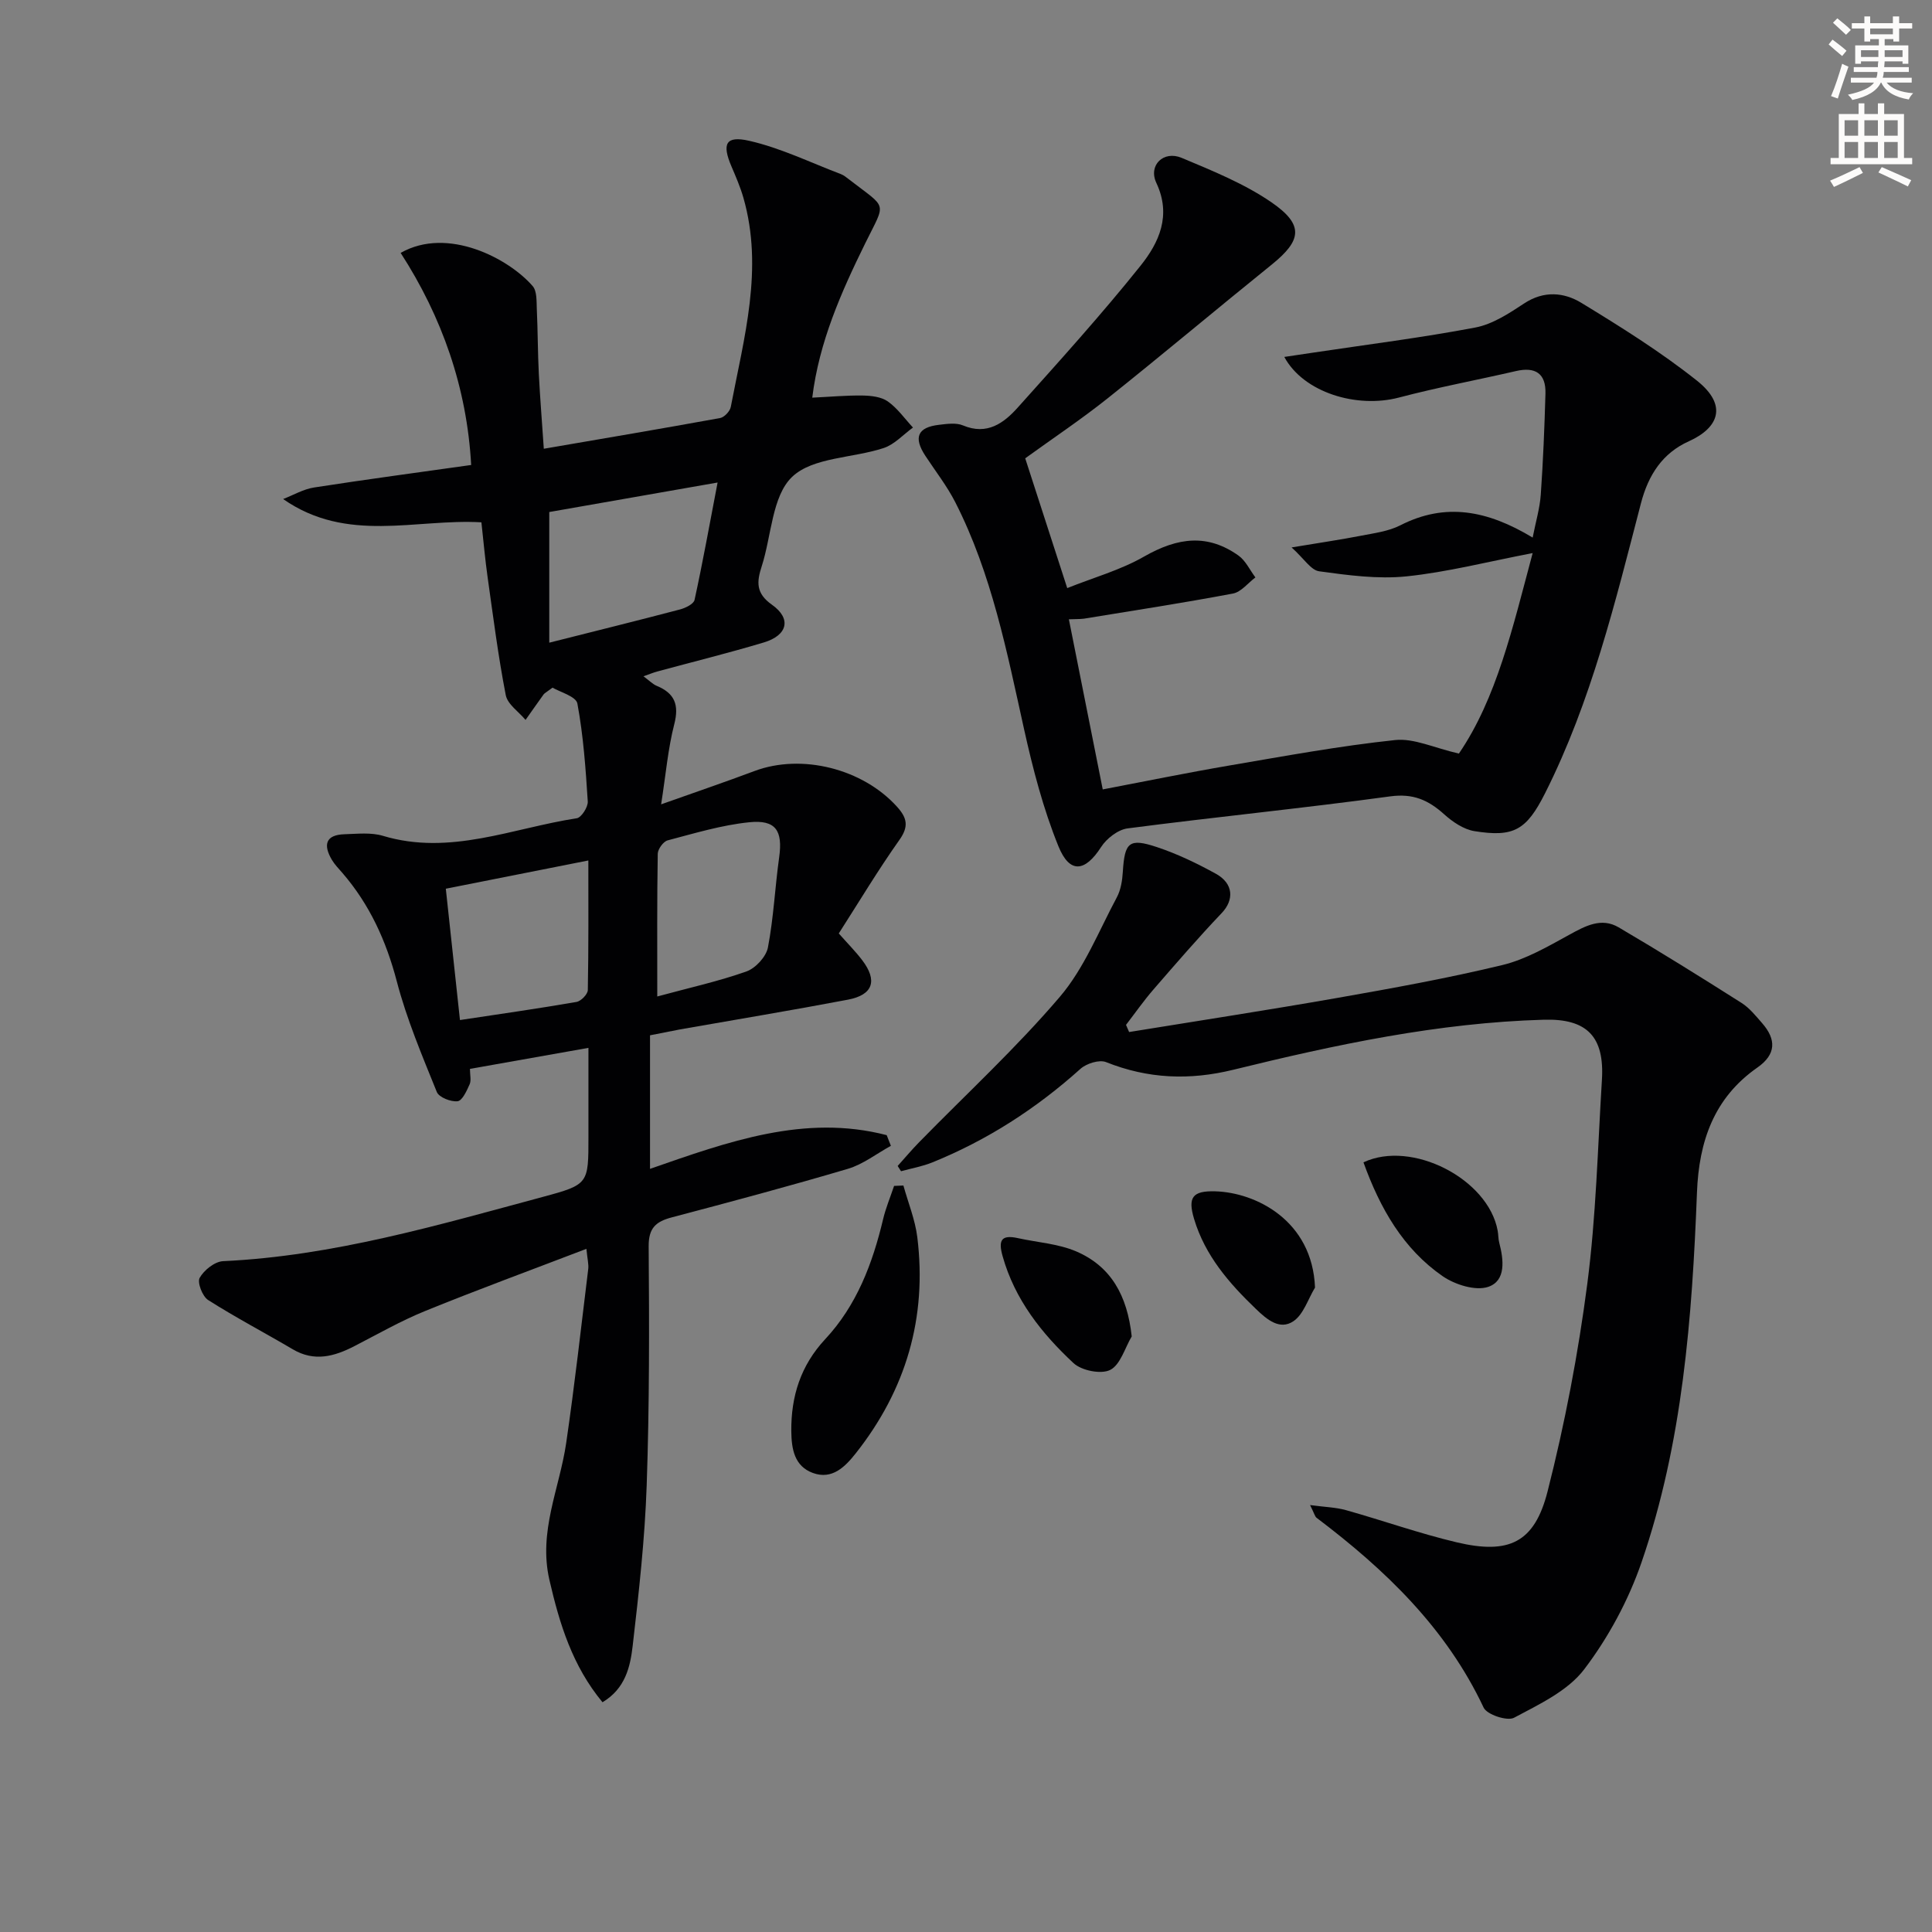
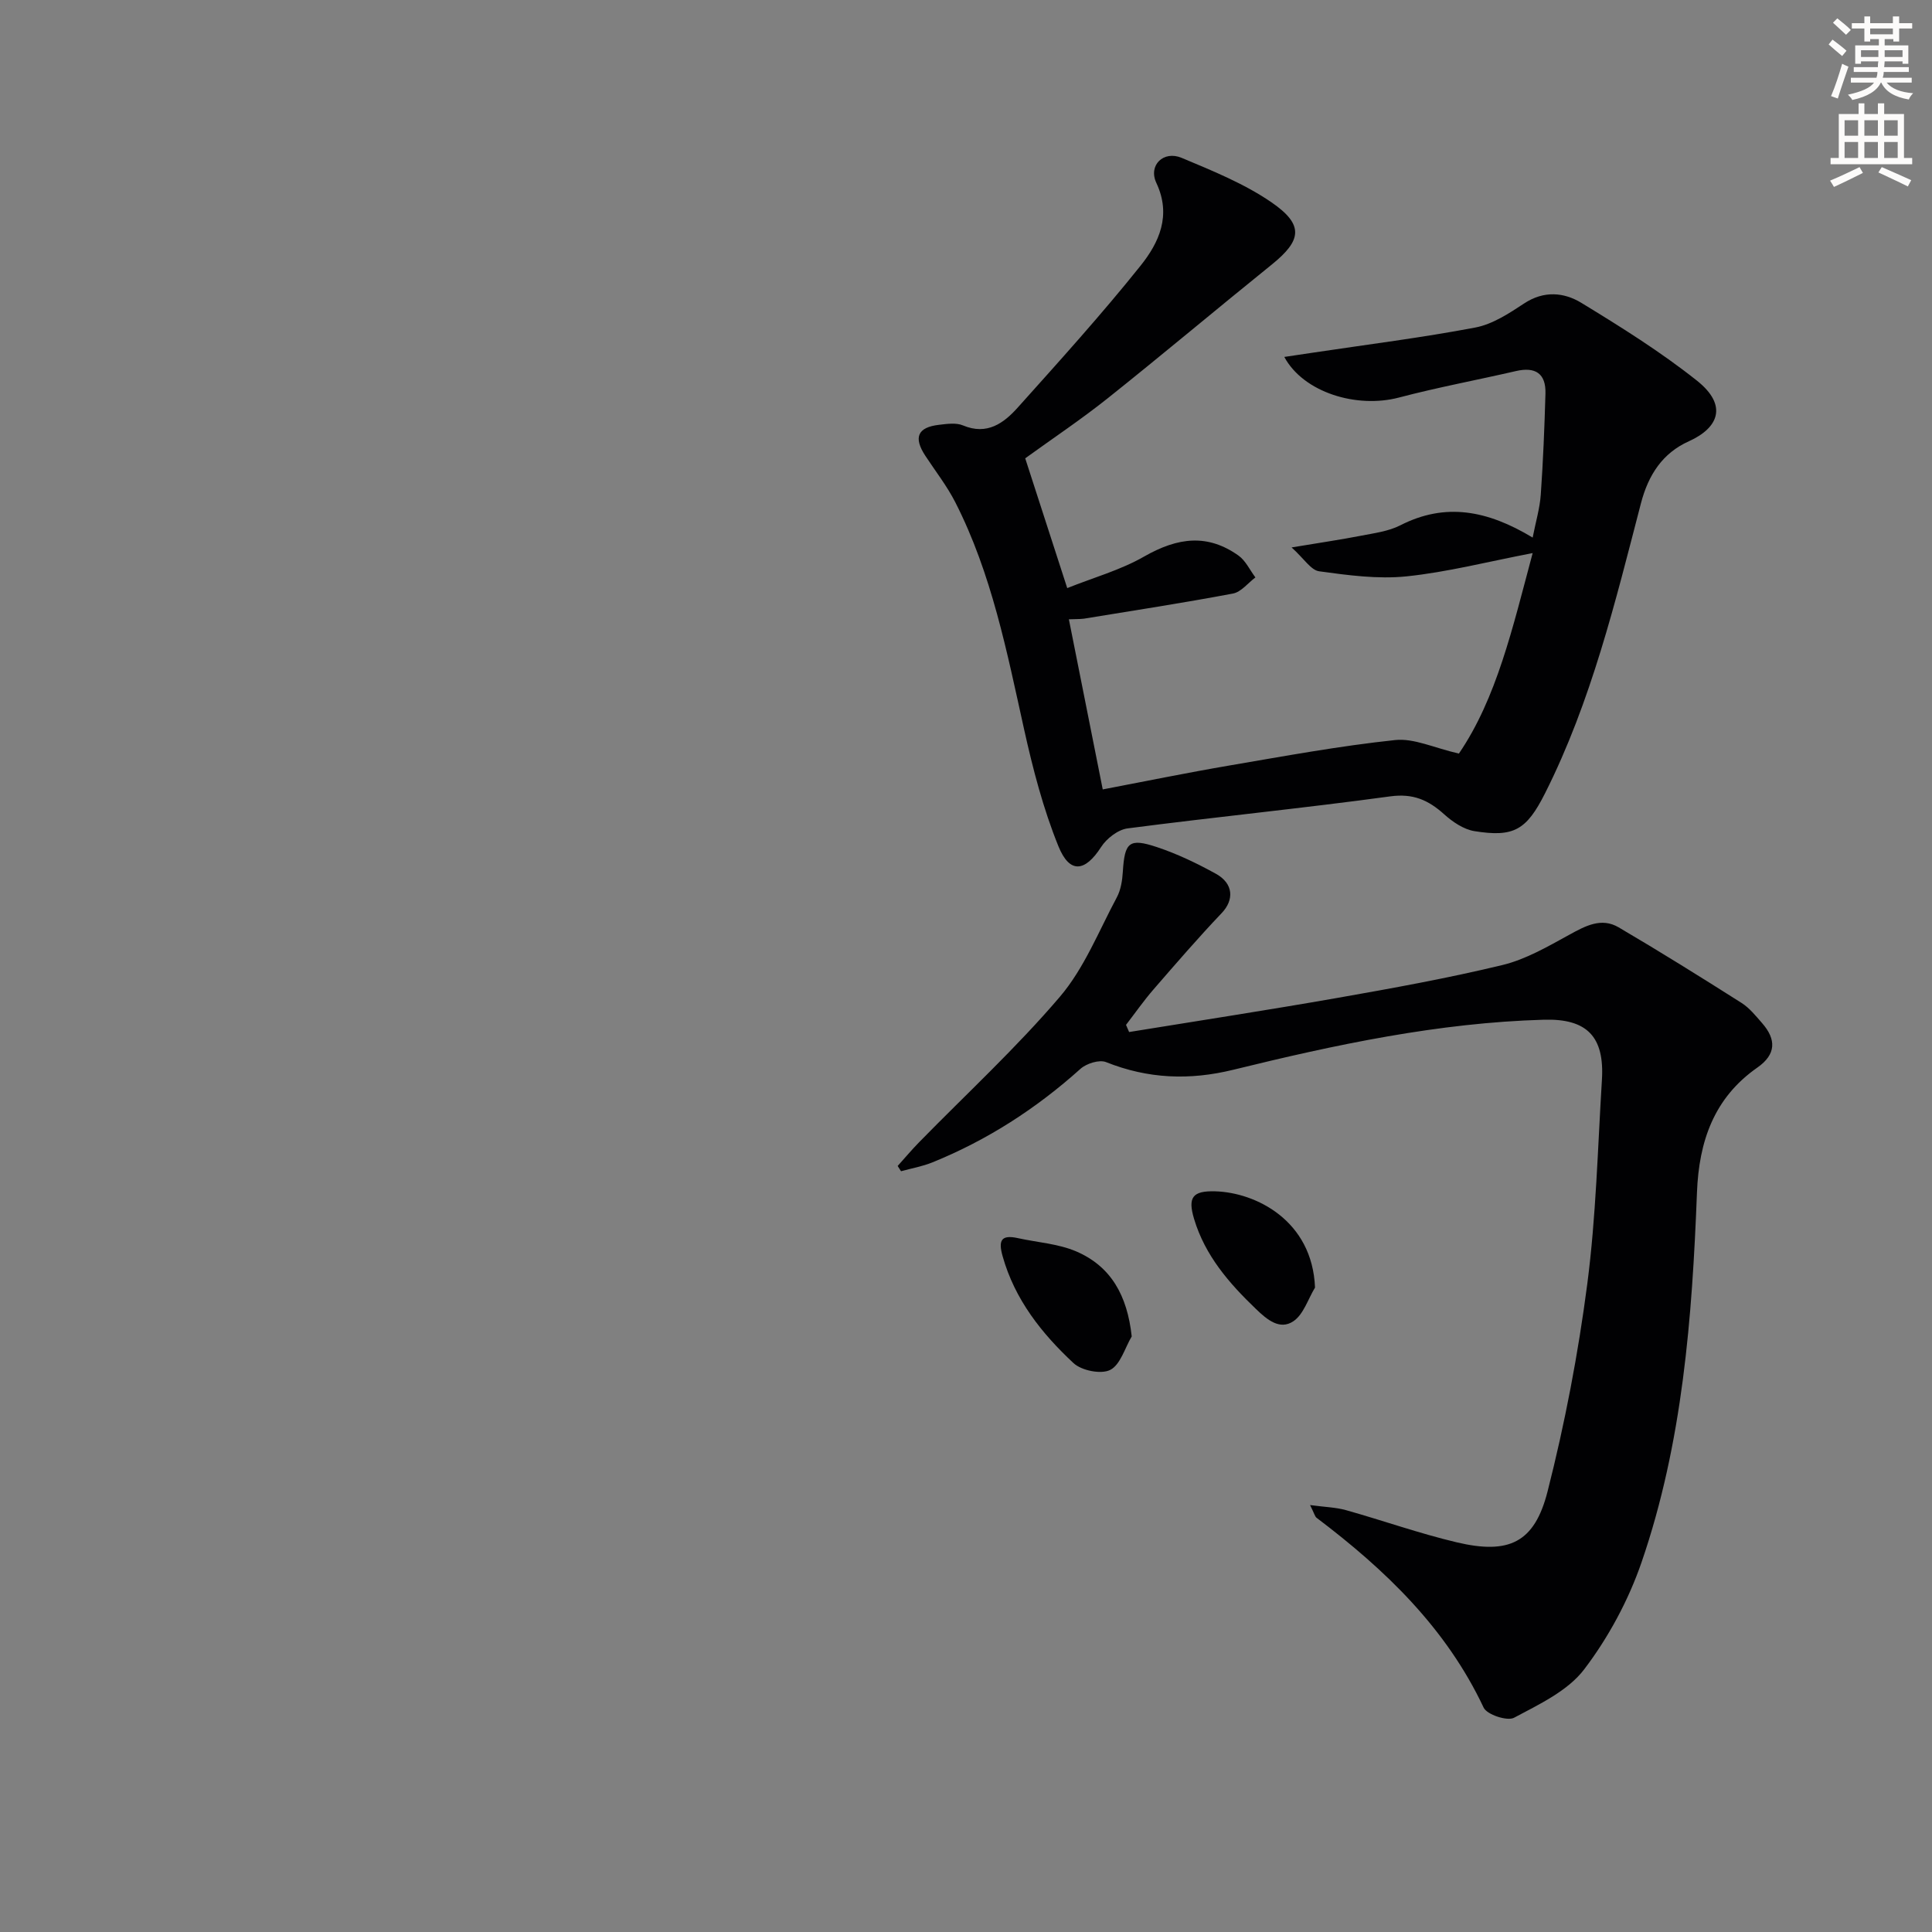
<svg xmlns="http://www.w3.org/2000/svg" enable-background="new 0 0 400 400" viewBox="0 0 400 400">
  <rect x="0" y="0" width="400" height="400" fill="#808080" stroke="none" />
  <path d="m378.6 9.2.8-1c.9.7 1.9 1.4 2.9 2.3l-.9 1.1c-1.1-.9-2-1.7-2.8-2.4zm.5 10.7c.9-2.1 1.6-4.3 2.3-6.7.4.2.8.4 1.3.6-.7 2.1-1.5 4.3-2.2 6.6zm.4-15.2.9-.9c1 .8 2 1.6 2.8 2.4l-1 1c-1-.9-1.9-1.8-2.7-2.5zm12.5-1.3h1.2v1.4h2.7v1.1h-2.7v2.7h-1.2v-.5h-1.8v1.3h4.9v3.8h-1.2v-.5h-3.7c0 .4-.1.9-.1 1.2h5.1v1h-5.2c0 .5-.1.9-.2 1.2h6v1h-5.2c1.1 1.3 2.9 2 5.5 2.2-.4.4-.7.8-.9 1.3-2.9-.5-4.8-1.6-5.7-3.5h-.1c-.8 1.7-2.7 2.9-5.9 3.6-.2-.4-.6-.8-.9-1.1 2.8-.6 4.6-1.4 5.4-2.5h-4.8v-1h5.3c.1-.3.2-.7.2-1.2h-4.9v-1h5c0-.4 0-.8.1-1.2h-3.6v.5h-1.2v-3.8h4.9v-1.3h-1.8v.5h-1.2v-2.7h-2.6v-1.1h2.6v-1.4h1.2v1.4h4.7v-1.4zm-6.7 8.4h3.6c0-.4 0-.9 0-1.4h-3.6zm1.9-4.7h4.7v-1.2h-4.7zm6.7 3.3h-3.7v1.4h3.7z" fill="#fcfbfa" />
  <path d="m384.7 21.4h1.3v2.2h2.8v-2.2h1.3v2.2h4.1v9.1h1.7v1.3h-16.9v-1.3h1.7v-9.1h4.1v-2.2zm.3 13.2.7 1.2c-1.8.9-3.8 1.9-6 2.9-.2-.4-.5-.8-.8-1.3 2.4-1 4.4-2 6.1-2.8zm-3.1-6.5h2.8v-3.2h-2.8zm0 4.6h2.8v-3.3h-2.8zm4.1-4.6h2.8v-3.2h-2.8zm0 4.6h2.8v-3.3h-2.8zm3.6 1.9c2.1.9 4.1 1.8 6.1 2.7l-.7 1.3c-2.2-1.1-4.2-2-6.1-2.9zm3.3-9.7h-2.8v3.2h2.8zm-2.8 7.8h2.8v-3.3h-2.8z" fill="#fcfbfa" />
  <g fill="#010103">
-     <path d="m134.58 214.35v27.65c16.14-5.62 32.02-11.39 49-6.98.29.74.58 1.48.87 2.21-2.96 1.62-5.74 3.82-8.9 4.76-12.08 3.58-24.26 6.83-36.45 10.05-3.27.87-4.83 2.15-4.8 6.01.13 16.49.16 32.99-.41 49.47-.38 11.1-1.62 22.19-2.9 33.23-.5 4.32-1.51 8.86-6.25 11.68-6.22-7.51-8.88-16.17-10.99-25.32-2.32-10.05 2.09-18.92 3.47-28.33 1.75-11.99 3.1-24.04 4.57-36.07.11-.94-.16-1.92-.38-4.15-11.46 4.39-22.47 8.43-33.32 12.84-5.06 2.05-9.84 4.79-14.71 7.3-4.17 2.15-8.29 3.29-12.74.67-5.84-3.44-11.85-6.59-17.56-10.22-1.17-.75-2.28-3.63-1.74-4.59.9-1.6 3.11-3.36 4.84-3.45 22.78-1.06 44.47-7.46 66.26-13.32 9.44-2.54 9.39-2.72 9.39-12.4 0-5.97 0-11.93 0-18.44-8.54 1.51-16.47 2.92-24.53 4.35 0 1.3.29 2.39-.07 3.2-.6 1.34-1.52 3.39-2.49 3.5-1.39.16-3.85-.8-4.3-1.91-3.04-7.52-6.23-15.06-8.28-22.88-2.2-8.41-5.62-15.93-11.27-22.48-.76-.88-1.59-1.72-2.18-2.71-1.79-3.03-1.38-5.18 2.62-5.3 2.65-.08 5.49-.41 7.95.33 13.9 4.18 26.85-1.61 40.14-3.64.95-.15 2.34-2.32 2.27-3.47-.43-6.79-.91-13.61-2.15-20.28-.27-1.48-3.64-2.39-5.14-3.29-1.34 1-1.67 1.15-1.85 1.4-1.26 1.75-2.5 3.52-3.74 5.28-1.42-1.7-3.73-3.23-4.1-5.14-1.57-8.08-2.61-16.28-3.76-24.44-.51-3.61-.83-7.24-1.28-11.33-13.59-.79-27.8 4.43-41.05-4.82 2.13-.82 4.19-2.05 6.4-2.39 10.81-1.68 21.65-3.12 32.53-4.66-.88-15.99-6.01-30.61-14.6-43.91 9.77-5.56 22.46 1.22 27.34 6.88.9 1.05.78 3.11.85 4.72.21 4.49.19 8.99.42 13.48.26 5.11.68 10.21 1.03 15.47 12.44-2.14 24.48-4.17 36.5-6.36.87-.16 2.04-1.4 2.21-2.3 2.73-14.32 6.83-28.59 2.61-43.32-.64-2.22-1.57-4.37-2.48-6.5-1.98-4.64-1.21-6.39 3.68-5.28 6.51 1.48 12.67 4.5 18.97 6.89.61.23 1.15.68 1.67 1.08 8.09 6.27 7.72 4.43 3.37 13.29-4.97 10.11-9.54 20.41-10.95 31.92 3.64-.17 7.04-.49 10.42-.44 1.77.03 3.86.26 5.22 1.22 2.01 1.42 3.5 3.57 5.21 5.41-2.01 1.45-3.82 3.5-6.06 4.24-6.39 2.11-14.67 1.88-18.96 5.97-4.18 3.99-4.26 12.22-6.3 18.53-1.04 3.21-1.24 5.57 2.12 7.94 4.1 2.89 3.25 6.34-1.7 7.82-7.31 2.19-14.72 4.02-22.09 6.02-.74.2-1.45.5-2.81.98 1.27.93 1.92 1.63 2.73 1.97 3.73 1.54 4.69 3.91 3.65 7.95-1.3 5.05-1.74 10.33-2.72 16.59 7.24-2.57 13.31-4.64 19.31-6.89 9.8-3.68 22.44-.49 29.55 7.41 2.07 2.3 2.45 4.06.47 6.85-4.41 6.23-8.34 12.79-12.55 19.36 1.82 2.06 3.45 3.7 4.84 5.52 3.23 4.24 2.27 7.2-2.94 8.19-11.57 2.2-23.18 4.12-34.78 6.16-1.93.37-3.88.77-6.2 1.22zm-20.86-81.29c9.77-2.47 18.45-4.61 27.1-6.89 1.12-.3 2.8-1.12 2.98-1.97 1.68-7.7 3.08-15.46 4.77-24.3-12.68 2.22-24.1 4.23-34.85 6.11zm-18.49 78.13c8.42-1.27 16.29-2.39 24.13-3.75.93-.16 2.33-1.6 2.34-2.46.17-8.9.11-17.8.11-26.83-10.24 2.03-19.74 3.91-29.51 5.85.96 8.96 1.92 17.84 2.93 27.19zm40.85-4.88c6.77-1.84 12.75-3.15 18.48-5.19 1.88-.67 4.06-3.04 4.43-4.95 1.18-6.15 1.46-12.47 2.33-18.69.76-5.47-.66-7.81-6.2-7.24-5.7.58-11.31 2.28-16.89 3.75-.89.23-2.03 1.8-2.05 2.77-.16 9.44-.1 18.9-.1 29.55z" />
    <path d="m221.3 128.22c2.35 11.81 4.61 23.15 7.01 35.22 8.66-1.65 17.39-3.44 26.16-4.94 11.43-1.95 22.86-4.06 34.37-5.28 3.91-.42 8.08 1.63 13.21 2.8 7.8-11.44 11.1-25.93 15.27-41.51-9.3 1.78-17.64 3.94-26.12 4.82-5.94.61-12.1-.23-18.08-1.05-1.71-.23-3.13-2.62-5.71-4.94 5.92-.99 10.15-1.6 14.35-2.42 2.76-.54 5.71-.91 8.16-2.16 9.32-4.76 18.02-3.12 27.4 2.54.64-3.28 1.48-6.05 1.68-8.88.49-6.96.77-13.95.97-20.93.12-4.18-2.1-5.6-6.13-4.66-8.06 1.86-16.21 3.37-24.21 5.48-8.76 2.3-19.76-1.06-23.73-8.41 2.25-.34 4.21-.63 6.17-.92 11.14-1.67 22.32-3.07 33.38-5.17 3.58-.68 6.99-2.93 10.13-5 4.07-2.68 8.23-2.29 11.8-.12 8.21 5 16.42 10.14 23.93 16.1 6.5 5.16 4.48 9.81-1.65 12.57-5.38 2.42-8.37 6.86-9.93 12.88-5.31 20.41-10.27 40.98-19.84 59.99-3.86 7.66-6.49 9.15-14.62 7.85-2.23-.36-4.52-1.91-6.27-3.49-3.27-2.94-6.42-4.36-11.17-3.71-18.09 2.47-36.27 4.27-54.37 6.63-2 .26-4.35 2.09-5.49 3.86-3.3 5.13-6.49 5.61-8.83-.15-3.15-7.76-5.29-16.01-7.11-24.21-3.56-16.05-6.7-32.21-14.24-47.01-1.72-3.38-4.11-6.43-6.2-9.62-2.51-3.81-1.63-5.92 2.84-6.43 1.64-.19 3.53-.47 4.95.13 4.99 2.09 8.45-.48 11.35-3.72 8.64-9.64 17.34-19.26 25.42-29.36 3.81-4.77 6.43-10.39 3.26-17.13-1.72-3.65 1.48-6.76 5.23-5.19 6.37 2.67 12.93 5.32 18.58 9.19 6.79 4.67 6.32 7.87.08 12.91-11.38 9.18-22.57 18.6-34 27.71-5.45 4.34-11.26 8.22-17.04 12.4 2.76 8.52 5.55 17.15 8.7 26.87 5.44-2.18 11.03-3.73 15.91-6.53 7.12-4.07 13.23-4.68 19.54-.21 1.49 1.06 2.35 2.99 3.51 4.53-1.54 1.15-2.95 3.02-4.66 3.34-10.24 1.93-20.56 3.52-30.85 5.2-1.01.12-2.01.07-3.11.13z" />
    <path d="m233.77 213.67c14.39-2.34 28.8-4.55 43.16-7.07 11.43-2.01 22.86-4.08 34.13-6.8 4.84-1.17 9.4-3.83 13.83-6.26 3.35-1.84 6.65-3.65 10.24-1.54 8.58 5.04 17.03 10.31 25.43 15.64 1.64 1.04 2.95 2.68 4.26 4.18 2.96 3.38 2.94 6.47-.98 9.21-8.99 6.27-12.09 15.27-12.5 25.84-1 25.93-2.96 51.82-11.47 76.57-2.71 7.87-6.86 15.58-11.89 22.19-3.4 4.47-9.32 7.24-14.51 10.01-1.41.75-5.62-.64-6.3-2.1-7.77-16.49-20.38-28.56-34.59-39.3-.34-.26-.45-.84-1.34-2.63 3.05.41 5.32.46 7.43 1.05 7.66 2.15 15.19 4.83 22.92 6.66 10.82 2.56 16.11.1 18.82-10.54 3.59-14.11 6.34-28.52 8.22-42.96 1.82-13.98 2.16-28.15 3.03-42.25.55-8.92-3.06-12.7-12-12.45-21.88.62-43.17 5.17-64.31 10.36-9.09 2.23-17.68 1.88-26.35-1.58-1.4-.56-4.07.28-5.31 1.4-9.14 8.21-19.28 14.75-30.65 19.36-2.07.84-4.32 1.23-6.49 1.83-.23-.36-.47-.73-.7-1.09 1.49-1.65 2.92-3.36 4.47-4.94 9.76-9.98 20.07-19.48 29.11-30.08 5.05-5.92 8.06-13.61 11.8-20.6.83-1.55 1.13-3.51 1.24-5.3.38-6.09 1.28-7.02 7.05-5.1 4.22 1.4 8.31 3.37 12.21 5.52 3.69 2.03 3.79 5.43 1.22 8.13-4.87 5.12-9.49 10.47-14.12 15.81-2.03 2.34-3.81 4.89-5.7 7.35.21.48.42.98.64 1.48z" />
-     <path d="m187.04 245.45c.99 3.57 2.43 7.08 2.88 10.71 2.05 16.65-2.35 31.6-12.75 44.74-2.19 2.77-4.87 5.51-8.85 4.07-3.86-1.4-4.45-4.98-4.49-8.64-.07-7.25 1.95-13.63 7.02-19.07 6.52-6.99 9.8-15.65 11.98-24.81.56-2.36 1.51-4.62 2.28-6.92.65-.04 1.29-.06 1.93-.08z" />
-     <path d="m282.29 240.65c10.01-4.72 25.86 3.44 27.79 14.17.15.81.11 1.67.32 2.46.93 3.54 1.43 7.87-2.25 9.14-2.64.91-6.92-.44-9.48-2.21-8.13-5.64-12.92-13.96-16.38-23.56z" />
    <path d="m234.31 276.69c-1.43 2.42-2.35 5.88-4.46 6.94-1.89.95-5.93.14-7.6-1.42-6.58-6.14-12.15-13.14-14.67-22.13-.91-3.24-.34-4.51 3.16-3.74 4.02.89 8.29 1.15 12.01 2.72 7.29 3.11 10.64 9.17 11.56 17.63z" />
-     <path d="m272.26 266.58c-1.46 2.4-2.39 5.59-4.51 6.99-2.78 1.83-5.37-.29-7.72-2.56-5.59-5.36-10.54-11.07-12.81-18.65-1.34-4.47-.32-5.84 4.37-5.71 8.38.23 20.13 6.03 20.67 19.93z" />
+     <path d="m272.26 266.58c-1.46 2.4-2.39 5.59-4.51 6.99-2.78 1.83-5.37-.29-7.72-2.56-5.59-5.36-10.54-11.07-12.81-18.65-1.34-4.47-.32-5.84 4.37-5.71 8.38.23 20.13 6.03 20.67 19.93" />
  </g>
</svg>